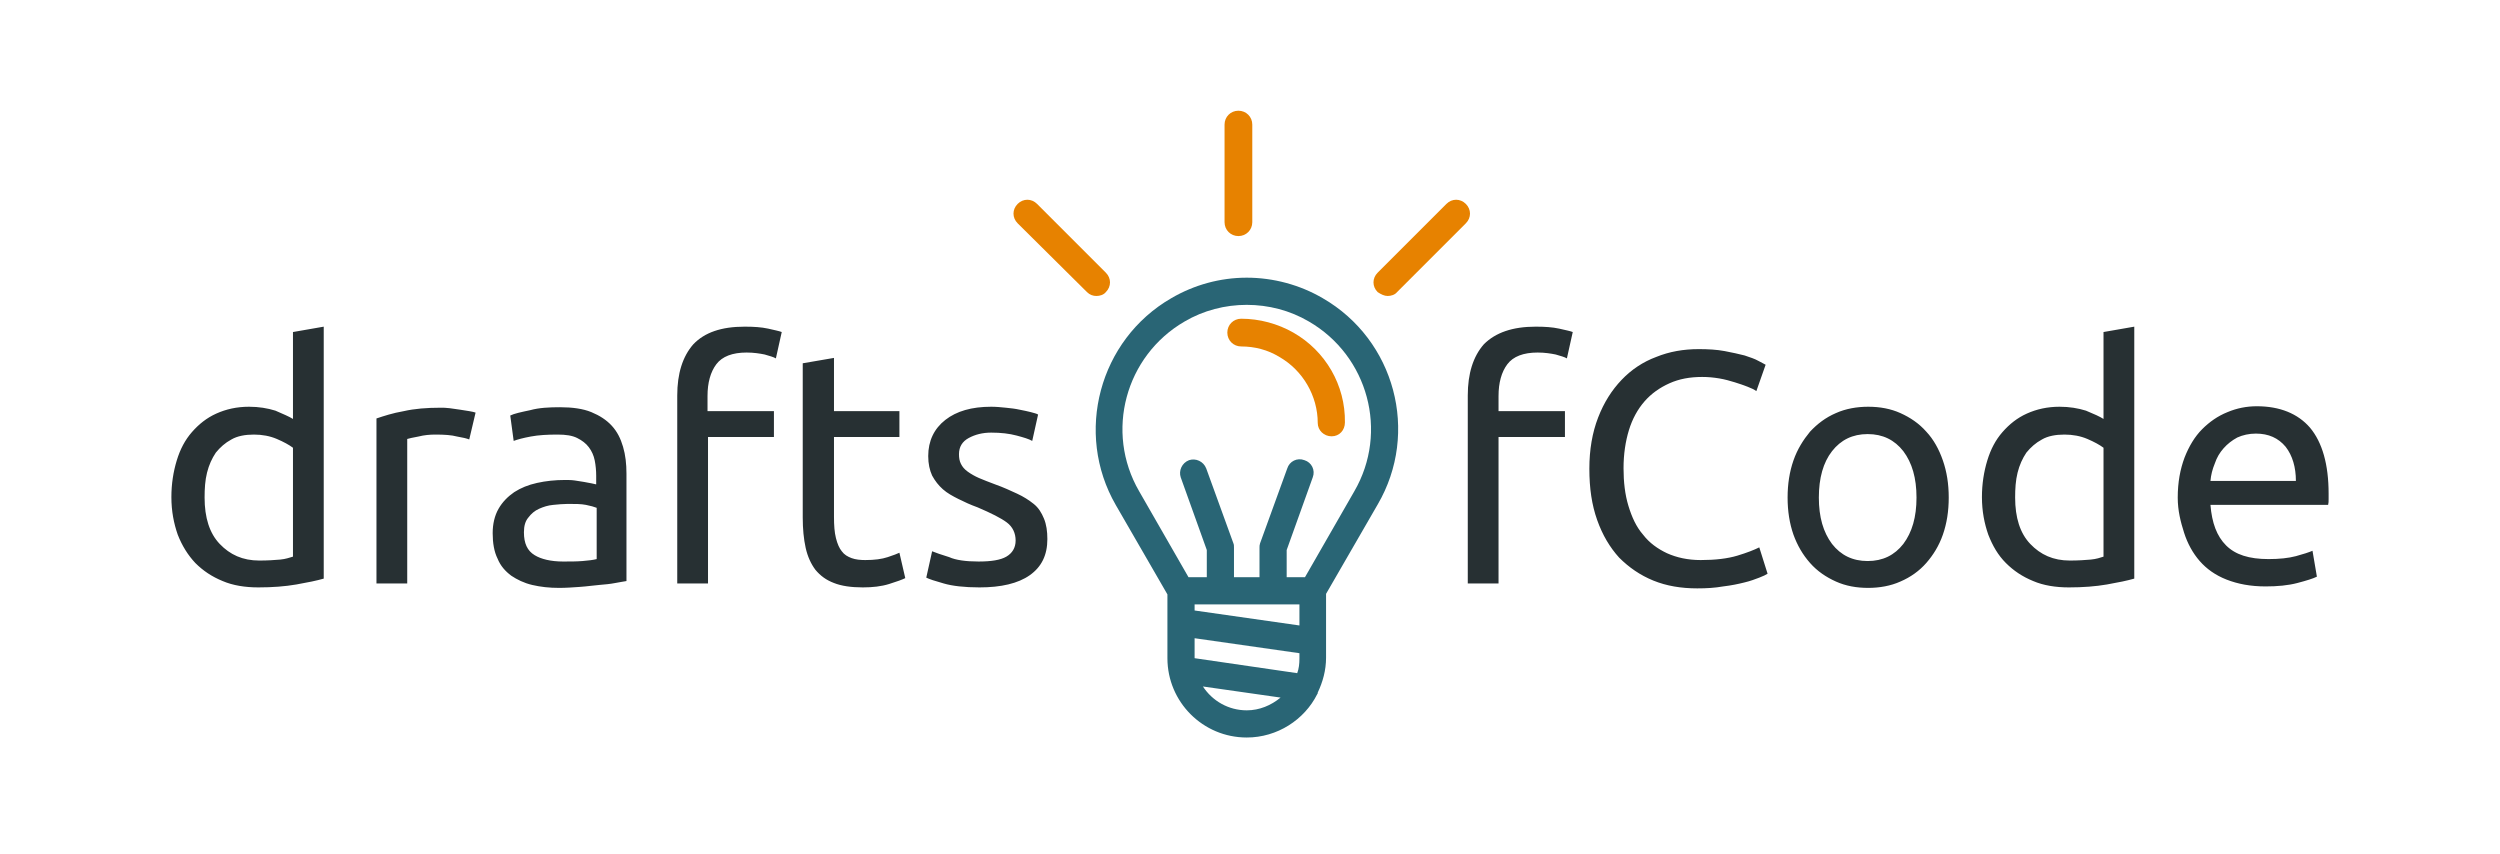
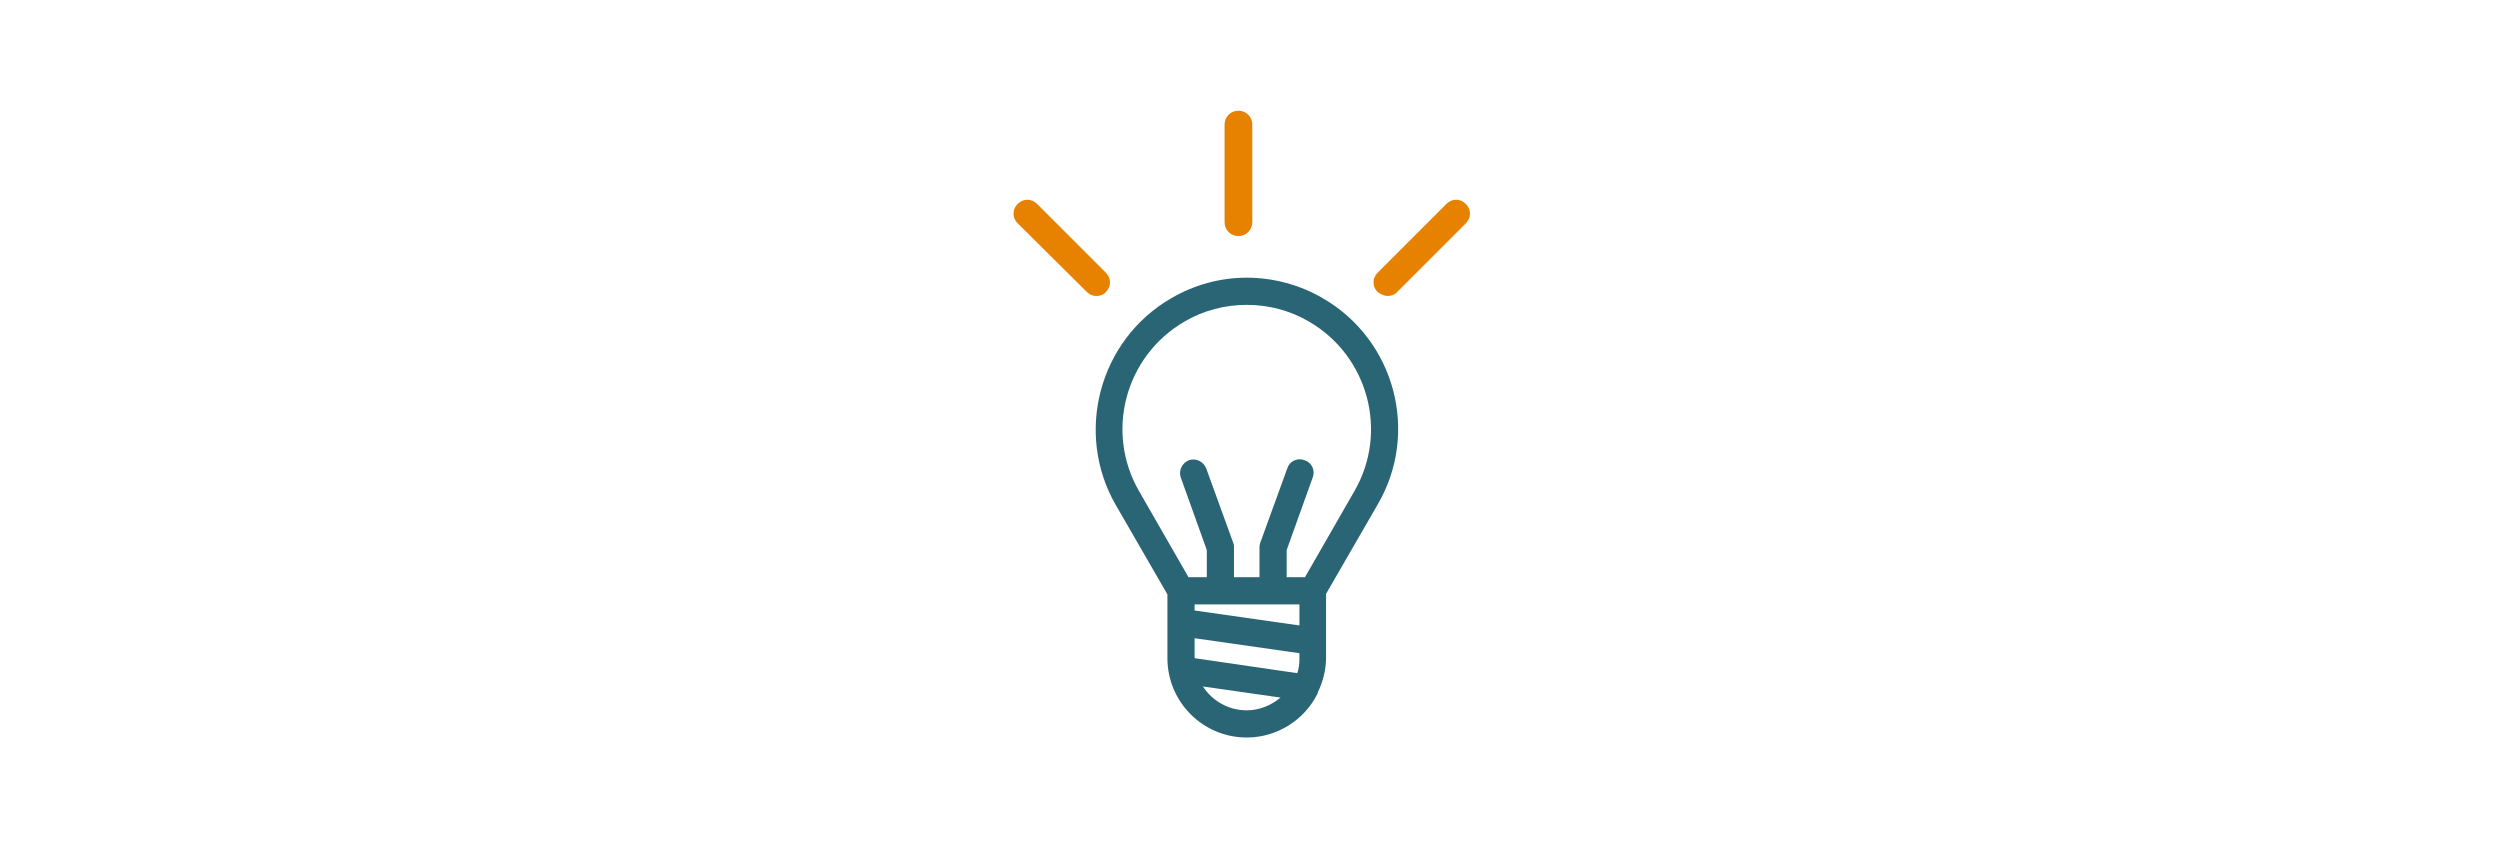
<svg xmlns="http://www.w3.org/2000/svg" version="1.1" id="_kwqfX3V0RxEpPlilS1Whw" x="0px" y="0px" viewBox="0 0 512 175" style="enable-background:new 0 0 512 175;" xml:space="preserve">
  <style type="text/css">
	.st0{fill:#E78200;}
	.st1{fill:#296575;}
	.st2{fill:#273033;}
</style>
  <g id="_ege1l9if9_2" transform="matrix(1.136, 0, 0, 1.136, -36.279, -130.913)">
    <path id="_tamAdce4XrzS1oxV2mbQ9" class="st0" d="M255.2,157.8c1.4,0,2.5-1.1,2.5-2.5v-17.6c0-1.4-1.1-2.5-2.5-2.5   c-1.4,0-2.5,1.1-2.5,2.5v17.6C252.7,156.7,253.8,157.8,255.2,157.8z" />
    <path id="_op_w3Ej77hmiAX9LGTkdT" class="st0" d="M227.9,167.9c0.5,0.5,1.1,0.7,1.7,0.7c0.6,0,1.3-0.2,1.7-0.7c1-1,1-2.5,0-3.5   L218.9,152c-1-1-2.5-1-3.5,0c-1,1-1,2.5,0,3.5L227.9,167.9z" />
    <path id="_7HGTzUtNndc52IHGcGXG-" class="st0" d="M282.1,168.6c0.6,0,1.3-0.2,1.7-0.7l12.4-12.4c1-1,1-2.5,0-3.5c-1-1-2.5-1-3.5,0   l-12.4,12.4c-1,1-1,2.5,0,3.5C280.9,168.3,281.5,168.6,282.1,168.6z" />
    <path id="_Nxl0LqWwq9h_543uaTaq7" class="st1" d="M270.4,169c-4.1-2.4-8.9-3.7-13.7-3.7c-4.8,0-9.5,1.3-13.6,3.7   c-13,7.5-17.5,24.3-10,37.3l9.3,16.1v11.5c0,7.9,6.4,14.3,14.3,14.3c5.5,0,10.4-3.2,12.7-7.8c0.1-0.1,0.1-0.2,0.1-0.3   c0.9-1.9,1.5-4,1.5-6.3v-11.5l9.3-16.1C287.9,193.2,283.4,176.5,270.4,169z M266.2,224.2v3.8l-18.9-2.7v-1.1L266.2,224.2   L266.2,224.2z M247.3,233.9v-3.6l18.9,2.7v1c0,0.9-0.1,1.8-0.4,2.6L247.3,233.9z M248.8,239l14,2c-1.7,1.4-3.8,2.3-6.1,2.3   C253.4,243.3,250.5,241.6,248.8,239z M276.1,203.8l-8.9,15.5h-3.3v-4.9l4.7-13.1c0.5-1.3-0.2-2.7-1.5-3.1c-1.3-0.5-2.7,0.2-3.1,1.5   l-4.9,13.5c-0.1,0.3-0.1,0.5-0.1,0.8v5.3h-4.6V214c0-0.3,0-0.6-0.1-0.8l-4.9-13.5c-0.5-1.3-1.9-1.9-3.1-1.5   c-1.3,0.5-1.9,1.9-1.5,3.1l4.7,13.1v4.9h-3.3l-8.9-15.5c-6.2-10.7-2.5-24.4,8.2-30.6c3.4-2,7.3-3,11.2-3c3.9,0,7.8,1,11.2,3   C278.6,179.4,282.3,193.1,276.1,203.8z" />
-     <path id="_3OatPuvZdc2yhTrjFmUkP" class="st0" d="M265.1,175.2c-2.8-1.6-6.1-2.5-9.4-2.5c-1.4,0-2.5,1.1-2.5,2.5s1.1,2.5,2.5,2.5   c2.4,0,4.8,0.6,6.9,1.9c4.2,2.4,6.9,7,6.9,11.9c0,1.3,1.1,2.4,2.5,2.4c0,0,0,0,0,0c1.4,0,2.4-1.1,2.4-2.5   C274.5,184.7,270.9,178.5,265.1,175.2z" />
  </g>
-   <path id="_tImCtGDjpgG8wueh9K6qU" class="st2" d="M60,114V91.7c-0.8-0.6-1.9-1.2-3.3-1.8c-1.4-0.6-3-0.9-4.7-0.9l0,0  c-1.8,0-3.4,0.3-4.6,1c-1.3,0.7-2.3,1.6-3.2,2.7c-0.8,1.2-1.4,2.5-1.8,4.1c-0.4,1.6-0.5,3.3-0.5,5.1l0,0c0,4.1,1,7.3,3.1,9.5  s4.7,3.4,8.1,3.4l0,0c1.7,0,3.2-0.1,4.3-0.2S59.3,114.2,60,114L60,114z M60,85.8V68l6.3-1.1v51.6c-1.4,0.4-3.3,0.8-5.6,1.2  c-2.3,0.4-4.9,0.6-7.8,0.6l0,0c-2.7,0-5.2-0.4-7.3-1.3c-2.2-0.9-4-2.1-5.6-3.7c-1.5-1.6-2.7-3.5-3.6-5.8c-0.8-2.3-1.3-4.8-1.3-7.7  l0,0c0-2.7,0.4-5.2,1.1-7.5c0.7-2.3,1.7-4.2,3.1-5.8c1.4-1.6,3-2.9,5-3.8c2-0.9,4.2-1.4,6.7-1.4l0,0c2,0,3.8,0.3,5.4,0.8  C58,84.8,59.2,85.3,60,85.8L60,85.8z M90.2,83.5L90.2,83.5c0.5,0,1.2,0,1.9,0.1c0.7,0.1,1.4,0.2,2.1,0.3c0.7,0.1,1.3,0.2,1.9,0.3  c0.6,0.1,1,0.2,1.3,0.3l0,0L96.1,90c-0.5-0.2-1.3-0.4-2.5-0.6C92.5,89.1,91,89,89.2,89l0,0c-1.2,0-2.3,0.1-3.5,0.4  c-1.2,0.2-1.9,0.4-2.3,0.5l0,0v29.6h-6.3V85.7c1.5-0.5,3.3-1.1,5.6-1.5C84.9,83.7,87.4,83.5,90.2,83.5z M115.3,115L115.3,115  c1.5,0,2.8,0,4-0.1c1.2-0.1,2.1-0.2,2.9-0.4l0,0V104c-0.5-0.2-1.2-0.4-2.2-0.6c-1-0.2-2.2-0.2-3.7-0.2l0,0c-0.9,0-2,0.1-3,0.2  c-1.1,0.1-2,0.4-2.9,0.8c-0.9,0.4-1.6,1-2.2,1.8c-0.6,0.7-0.9,1.7-0.9,3l0,0c0,2.3,0.7,3.8,2.2,4.7C110.8,114.5,112.8,115,115.3,115  z M114.7,83.4L114.7,83.4c2.5,0,4.7,0.3,6.4,1c1.7,0.7,3.1,1.6,4.2,2.8c1.1,1.2,1.8,2.6,2.3,4.3c0.5,1.7,0.7,3.5,0.7,5.5l0,0v22  c-0.5,0.1-1.3,0.2-2.3,0.4c-1,0.2-2.1,0.3-3.3,0.4c-1.2,0.1-2.5,0.3-4,0.4c-1.4,0.1-2.8,0.2-4.2,0.2l0,0c-2,0-3.8-0.2-5.5-0.6  c-1.7-0.4-3.1-1.1-4.3-1.9c-1.2-0.9-2.2-2-2.8-3.5c-0.7-1.4-1-3.2-1-5.2l0,0c0-1.9,0.4-3.6,1.2-5c0.8-1.4,1.9-2.5,3.2-3.4  c1.4-0.9,2.9-1.5,4.7-1.9c1.8-0.4,3.7-0.6,5.7-0.6l0,0c0.6,0,1.3,0,2,0.1c0.7,0.1,1.3,0.2,1.9,0.3c0.6,0.1,1.1,0.2,1.6,0.3  c0.5,0.1,0.8,0.2,0.9,0.2l0,0v-1.8c0-1-0.1-2.1-0.3-3.1c-0.2-1-0.6-1.9-1.2-2.7c-0.6-0.8-1.4-1.4-2.4-1.9c-1-0.5-2.3-0.7-4-0.7l0,0  c-2.1,0-3.9,0.1-5.5,0.4c-1.6,0.3-2.7,0.6-3.5,0.9l0,0l-0.7-5.2c0.8-0.4,2.2-0.7,4.1-1.1C110.4,83.5,112.5,83.4,114.7,83.4z   M152.5,66.9L152.5,66.9c1.9,0,3.4,0.1,4.8,0.4c1.3,0.3,2.3,0.5,2.8,0.7l0,0l-1.2,5.4c-0.5-0.3-1.3-0.5-2.3-0.8  c-1-0.2-2.2-0.4-3.7-0.4l0,0c-2.9,0-5,0.8-6.2,2.4c-1.2,1.6-1.8,3.8-1.8,6.5l0,0v3.1h13.6v5.3H145v30h-6.3V81c0-4.5,1.1-8,3.3-10.5  C144.3,68.1,147.7,66.9,152.5,66.9z M170.8,73.3v10.9h13.4v5.3h-13.4v16.3c0,1.8,0.1,3.2,0.4,4.4s0.7,2.1,1.2,2.7  c0.5,0.7,1.2,1.1,2,1.4s1.8,0.4,2.8,0.4l0,0c1.9,0,3.4-0.2,4.6-0.6s2-0.7,2.4-0.9l0,0l1.2,5.2c-0.6,0.3-1.7,0.7-3.3,1.2  c-1.6,0.5-3.4,0.7-5.4,0.7l0,0c-2.4,0-4.4-0.3-5.9-0.9c-1.6-0.6-2.8-1.5-3.8-2.7c-0.9-1.2-1.6-2.7-2-4.5c-0.4-1.8-0.6-3.9-0.6-6.2  l0,0V74.4L170.8,73.3z M200.4,115L200.4,115c2.6,0,4.5-0.3,5.7-1s1.9-1.8,1.9-3.3l0,0c0-1.5-0.6-2.8-1.8-3.7c-1.2-0.9-3.2-1.9-6-3.1  l0,0c-1.4-0.5-2.7-1.1-3.9-1.7s-2.3-1.2-3.2-2c-0.9-0.8-1.6-1.7-2.2-2.8c-0.5-1.1-0.8-2.4-0.8-4l0,0c0-3.1,1.2-5.6,3.5-7.4  c2.3-1.8,5.4-2.7,9.4-2.7l0,0c1,0,2,0.1,3,0.2c1,0.1,1.9,0.2,2.8,0.4c0.9,0.2,1.6,0.3,2.3,0.5c0.7,0.2,1.2,0.3,1.5,0.5l0,0l-1.2,5.4  c-0.7-0.4-1.7-0.7-3.2-1.1s-3.2-0.6-5.2-0.6l0,0c-1.8,0-3.3,0.4-4.6,1.1c-1.3,0.7-2,1.8-2,3.3l0,0c0,0.8,0.1,1.4,0.4,2  c0.3,0.6,0.7,1.1,1.4,1.6s1.4,0.9,2.3,1.3c0.9,0.4,2,0.8,3.3,1.3l0,0c1.7,0.6,3.2,1.3,4.5,1.9c1.3,0.6,2.4,1.3,3.4,2.1  s1.6,1.8,2.1,3c0.5,1.2,0.7,2.6,0.7,4.2l0,0c0,3.3-1.2,5.7-3.6,7.4c-2.4,1.7-5.9,2.5-10.3,2.5l0,0c-3.1,0-5.6-0.3-7.3-0.8  c-1.8-0.5-3-0.9-3.6-1.2l0,0l1.2-5.4c0.7,0.3,1.9,0.7,3.5,1.2C195.7,114.7,197.8,115,200.4,115z M314.5,66.9L314.5,66.9  c1.9,0,3.4,0.1,4.8,0.4c1.3,0.3,2.3,0.5,2.8,0.7l0,0l-1.2,5.4c-0.5-0.3-1.3-0.5-2.3-0.8c-1-0.2-2.2-0.4-3.7-0.4l0,0  c-2.9,0-5,0.8-6.2,2.4c-1.2,1.6-1.8,3.8-1.8,6.5l0,0v3.1h13.6v5.3h-13.6v30h-6.3V81c0-4.5,1.1-8,3.3-10.5  C306.3,68.1,309.8,66.9,314.5,66.9z M347.6,120.5L347.6,120.5c-3.3,0-6.3-0.5-9-1.6c-2.7-1.1-5-2.7-7-4.7c-1.9-2.1-3.4-4.6-4.5-7.7  c-1.1-3.1-1.6-6.5-1.6-10.5l0,0c0-3.9,0.6-7.4,1.8-10.5c1.2-3.1,2.8-5.6,4.8-7.7c2-2.1,4.4-3.7,7.1-4.7c2.7-1.1,5.6-1.6,8.7-1.6l0,0  c1.9,0,3.7,0.1,5.3,0.4c1.6,0.3,2.9,0.6,4.1,0.9c1.2,0.4,2.1,0.7,2.8,1.1c0.7,0.4,1.2,0.6,1.5,0.8l0,0l-1.9,5.4  c-0.4-0.3-1-0.6-1.8-0.9c-0.8-0.3-1.6-0.6-2.6-0.9c-1-0.3-2-0.6-3.2-0.8s-2.3-0.3-3.5-0.3l0,0c-2.5,0-4.7,0.4-6.7,1.3  s-3.7,2.1-5.1,3.7c-1.4,1.6-2.5,3.6-3.2,5.9c-0.7,2.3-1.1,4.9-1.1,7.8l0,0c0,2.8,0.3,5.4,1,7.7c0.7,2.3,1.6,4.3,3,5.9  c1.3,1.7,3,2.9,4.9,3.8c2,0.9,4.3,1.4,6.9,1.4l0,0c3,0,5.5-0.3,7.5-0.9s3.5-1.2,4.5-1.7l0,0l1.7,5.4c-0.3,0.2-0.9,0.5-1.7,0.8  c-0.8,0.3-1.8,0.7-3.1,1c-1.2,0.3-2.6,0.6-4.3,0.8C351.2,120.4,349.5,120.5,347.6,120.5z M399.1,101.9L399.1,101.9  c0,2.8-0.4,5.3-1.2,7.6c-0.8,2.3-2,4.2-3.4,5.8s-3.2,2.9-5.3,3.8c-2,0.9-4.3,1.3-6.6,1.3l0,0c-2.4,0-4.6-0.4-6.6-1.3  c-2-0.9-3.8-2.1-5.3-3.8s-2.6-3.6-3.4-5.8c-0.8-2.3-1.2-4.8-1.2-7.6l0,0c0-2.8,0.4-5.3,1.2-7.6c0.8-2.3,2-4.2,3.4-5.9  c1.5-1.6,3.2-2.9,5.3-3.8c2-0.9,4.3-1.3,6.6-1.3l0,0c2.4,0,4.6,0.4,6.6,1.3c2,0.9,3.8,2.1,5.3,3.8c1.5,1.6,2.6,3.6,3.4,5.9  C398.7,96.6,399.1,99.1,399.1,101.9z M392.5,101.9L392.5,101.9c0-4-0.9-7.1-2.7-9.5c-1.8-2.3-4.2-3.5-7.3-3.5l0,0  c-3.1,0-5.5,1.2-7.3,3.5c-1.8,2.3-2.7,5.5-2.7,9.5l0,0c0,4,0.9,7.1,2.7,9.5c1.8,2.3,4.2,3.5,7.3,3.5l0,0c3.1,0,5.5-1.2,7.3-3.5  C391.6,109,392.5,105.9,392.5,101.9z M430.8,114V91.7c-0.8-0.6-1.9-1.2-3.3-1.8c-1.4-0.6-3-0.9-4.7-0.9l0,0c-1.8,0-3.4,0.3-4.6,1  c-1.3,0.7-2.3,1.6-3.2,2.7c-0.8,1.2-1.4,2.5-1.8,4.1s-0.5,3.3-0.5,5.1l0,0c0,4.1,1,7.3,3.1,9.5s4.7,3.4,8.1,3.4l0,0  c1.7,0,3.2-0.1,4.3-0.2S430.2,114.2,430.8,114L430.8,114z M430.8,85.8V68l6.3-1.1v51.6c-1.4,0.4-3.3,0.8-5.6,1.2  c-2.3,0.4-4.9,0.6-7.8,0.6l0,0c-2.7,0-5.2-0.4-7.3-1.3c-2.2-0.9-4-2.1-5.6-3.7s-2.7-3.5-3.6-5.8c-0.8-2.3-1.3-4.8-1.3-7.7l0,0  c0-2.7,0.4-5.2,1.1-7.5c0.7-2.3,1.7-4.2,3.1-5.8c1.4-1.6,3-2.9,5-3.8c2-0.9,4.2-1.4,6.7-1.4l0,0c2,0,3.8,0.3,5.4,0.8  C428.9,84.8,430,85.3,430.8,85.8L430.8,85.8z M446,101.9L446,101.9c0-3.1,0.5-5.8,1.4-8.2c0.9-2.3,2.1-4.3,3.6-5.8s3.2-2.7,5.2-3.5  c1.9-0.8,3.9-1.2,6-1.2l0,0c4.7,0,8.4,1.5,10.9,4.4c2.5,3,3.8,7.5,3.8,13.5l0,0c0,0.3,0,0.6,0,1.1s0,0.8-0.1,1.2l0,0h-24.1  c0.3,3.7,1.3,6.4,3.2,8.3c1.9,1.9,4.7,2.8,8.7,2.8l0,0c2.2,0,4.1-0.2,5.6-0.6c1.5-0.4,2.7-0.8,3.4-1.1l0,0l0.9,5.3  c-0.8,0.4-2.1,0.8-4,1.3c-1.9,0.5-4.1,0.7-6.5,0.7l0,0c-3.1,0-5.7-0.5-8-1.4s-4.1-2.2-5.5-3.8c-1.4-1.6-2.5-3.6-3.2-5.8  S446,104.6,446,101.9z M452.7,98.5h17.5c0-2.8-0.7-5.2-2.1-7c-1.5-1.8-3.5-2.7-6.1-2.7l0,0c-1.4,0-2.7,0.3-3.8,0.8  c-1.1,0.6-2,1.3-2.8,2.2s-1.4,1.9-1.8,3.1C453.1,96.1,452.8,97.3,452.7,98.5L452.7,98.5z" />
</svg>